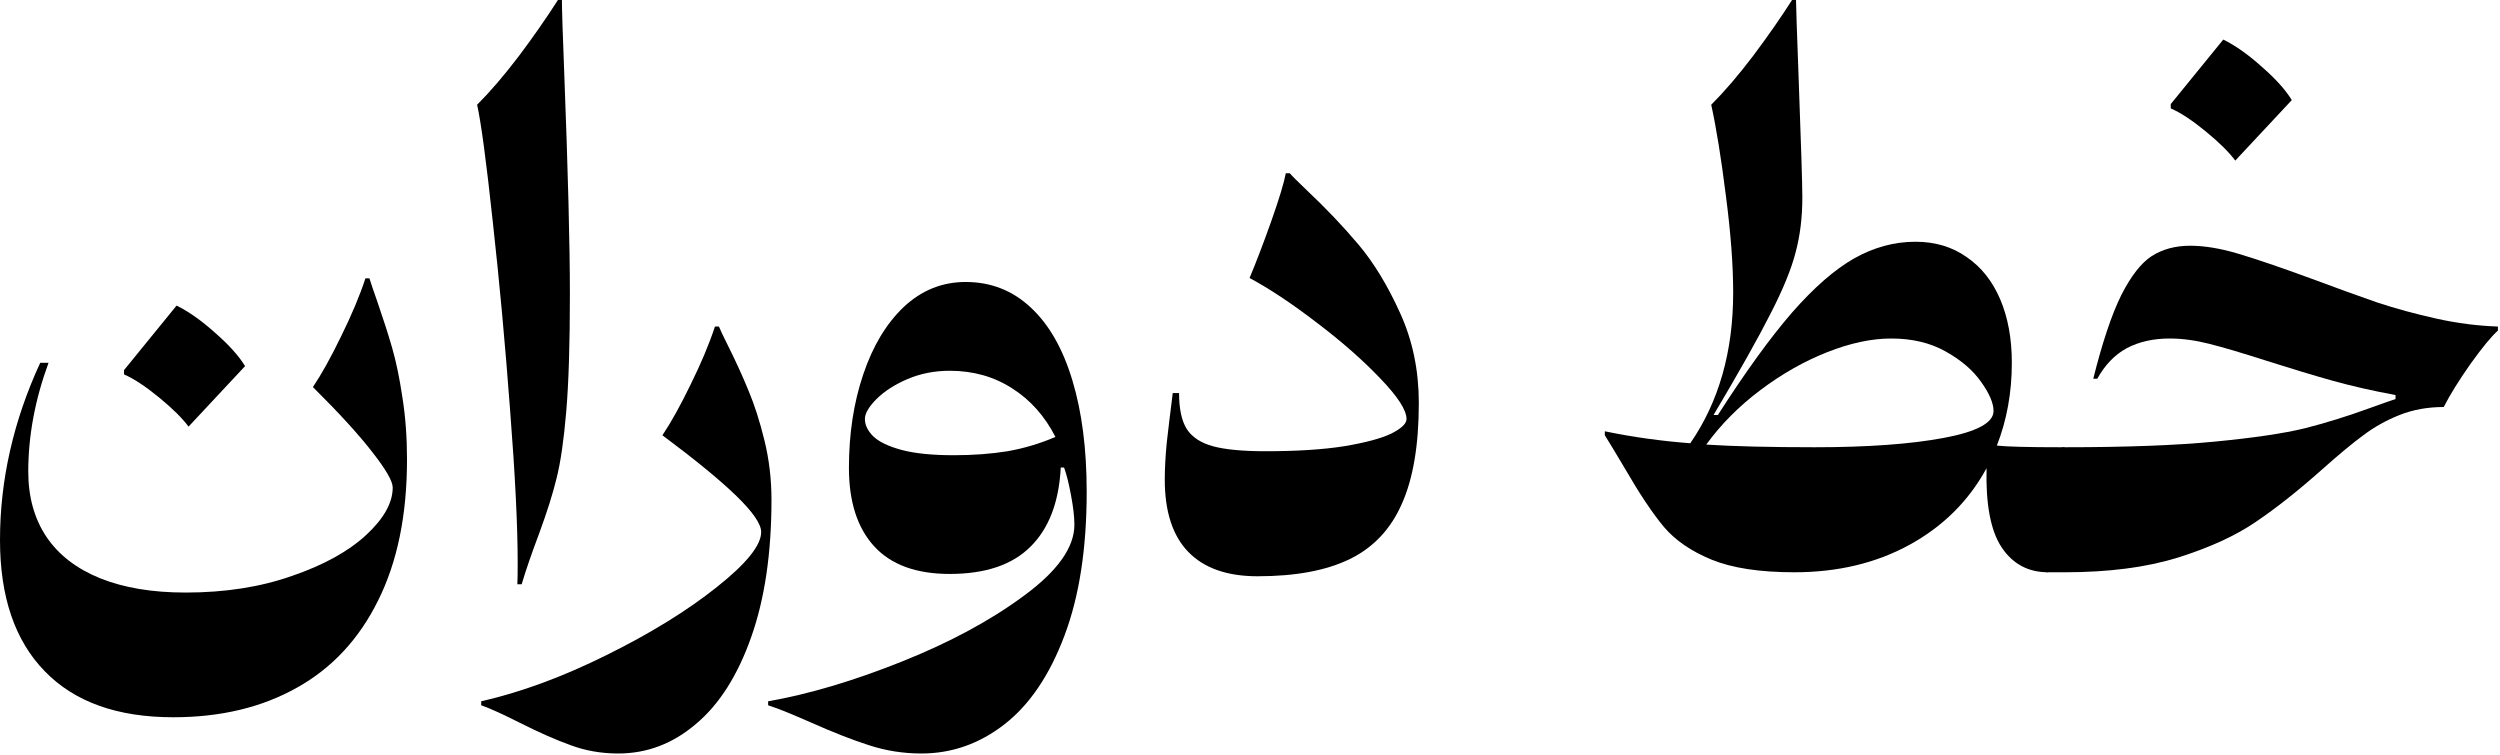
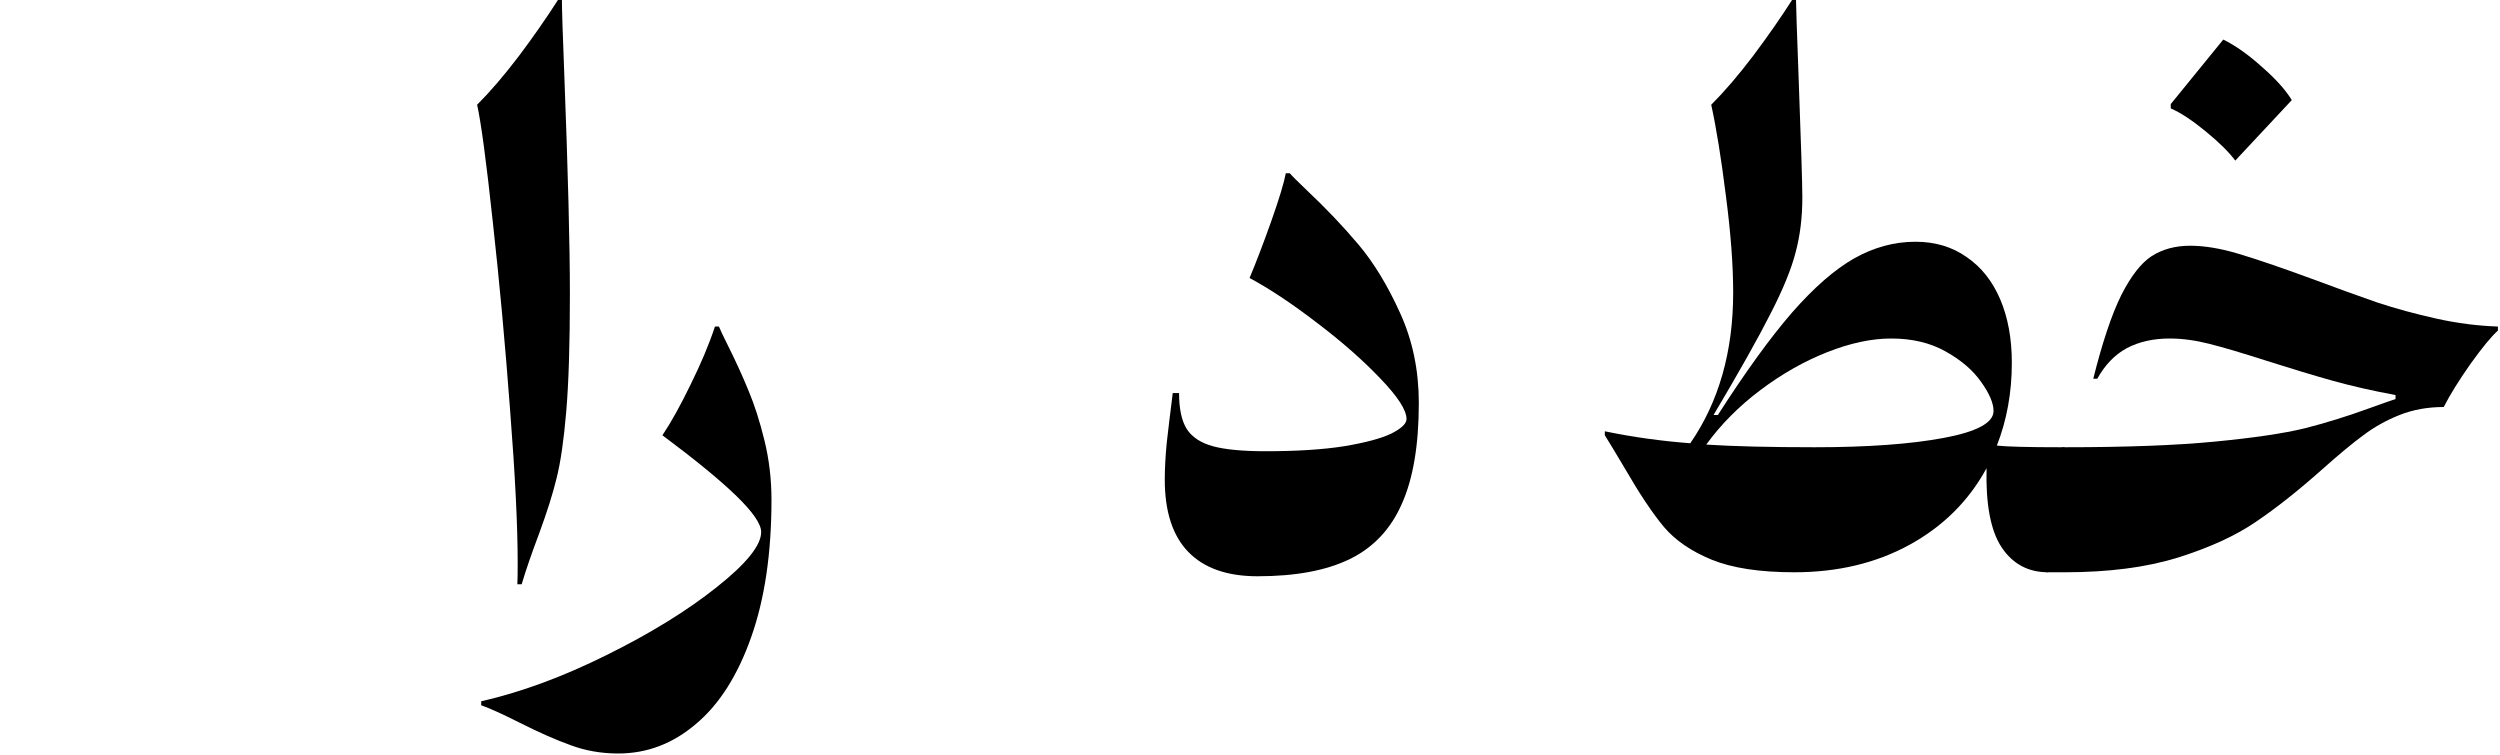
<svg xmlns="http://www.w3.org/2000/svg" width="1030" height="311" viewBox="0 0 1030 311" fill="none">
-   <path d="M167.688 189.334C167.688 212.167 163.715 231.53 155.769 247.422C147.914 263.314 136.772 275.279 122.341 283.316C107.91 291.445 90.922 295.509 71.377 295.509C48.27 295.509 30.597 289.161 18.358 276.466C6.119 263.862 0 245.869 0 222.488C0 197.737 5.526 173.396 16.577 149.467H20.002C14.431 164.628 11.645 179.561 11.645 194.266C11.645 204.769 14.157 213.766 19.18 221.255C24.203 228.653 31.556 234.316 41.237 238.243C51.01 242.17 62.746 244.134 76.446 244.134C92.703 244.134 107.317 241.851 120.286 237.284C133.347 232.809 143.53 227.192 150.837 220.433C158.144 213.674 161.797 207.144 161.797 200.842C161.797 198.285 159.011 193.444 153.44 186.32C147.869 179.105 139.694 170.154 128.917 159.468C132.479 154.171 136.361 147.184 140.562 138.507C144.855 129.83 148.188 121.884 150.563 114.669H152.207C152.755 116.496 153.805 119.601 155.358 123.985C157.824 131.109 159.879 137.502 161.523 143.165C163.167 148.828 164.583 155.632 165.77 163.578C167.049 171.524 167.688 180.109 167.688 189.334ZM77.679 175.771C75.122 172.3 71.057 168.282 65.486 163.715C59.915 159.148 55.12 155.997 51.101 154.262V152.481L72.747 125.903C77.77 128.369 83.068 132.114 88.639 137.137C94.302 142.069 98.412 146.636 100.969 150.837L77.679 175.771Z" fill="black" />
  <path d="M231.509 0C231.509 3.745 231.828 13.791 232.468 30.14C234.02 70.692 234.797 101.06 234.797 121.245C234.797 141.612 234.294 157.733 233.29 169.606C232.285 181.388 230.961 190.521 229.317 197.006C227.764 203.399 225.389 210.934 222.193 219.611C218.996 228.105 216.576 235.138 214.932 240.709H213.151C213.242 238.974 213.288 236.051 213.288 231.941C213.288 216.688 212.237 195.59 210.137 168.647C208.127 141.704 205.753 115.902 203.013 91.242C200.364 66.582 198.218 50.553 196.574 43.155C202.054 37.675 207.808 30.962 213.836 23.016C219.864 14.979 225.207 7.307 229.865 0H231.509Z" fill="black" />
  <path d="M254.692 310.442C247.75 310.442 241.22 309.3 235.101 307.017C228.981 304.825 221.857 301.674 213.729 297.564C206.605 294.002 201.444 291.673 198.248 290.577V288.933C214.688 285.188 231.904 278.841 249.897 269.89C267.981 260.939 283.096 251.623 295.244 241.942C307.482 232.261 313.602 224.68 313.602 219.2C313.602 215.912 310.222 210.98 303.464 204.404C296.705 197.828 286.521 189.471 272.913 179.333C276.475 174.036 280.356 167.049 284.558 158.372C288.85 149.695 292.184 141.749 294.559 134.534H296.203C296.751 135.904 297.938 138.416 299.765 142.069C303.144 148.828 306.021 155.13 308.396 160.975C310.862 166.82 313.054 173.67 314.972 181.525C316.89 189.38 317.849 197.508 317.849 205.911C317.849 227.922 315.063 246.783 309.492 262.492C303.92 278.293 296.34 290.212 286.75 298.249C277.251 306.378 266.565 310.442 254.692 310.442Z" fill="black" />
-   <path d="M397.848 116.176C408.26 116.176 417.211 119.692 424.7 126.725C432.189 133.666 437.898 143.667 441.825 156.728C445.752 169.697 447.716 184.996 447.716 202.623C447.716 226.004 444.656 245.778 438.537 261.944C432.418 278.201 424.198 290.349 413.877 298.386C403.556 306.423 392.14 310.442 379.627 310.442C372.138 310.442 364.922 309.3 357.981 307.017C351.131 304.825 343.094 301.674 333.869 297.564C330.764 296.194 327.658 294.87 324.553 293.591C321.448 292.312 318.753 291.308 316.47 290.577V288.933C333.184 286.01 351.496 280.576 371.407 272.63C391.318 264.684 408.169 255.596 421.96 245.367C435.751 235.229 442.647 225.502 442.647 216.186C442.647 212.989 442.19 208.971 441.277 204.13C440.364 199.198 439.405 195.362 438.4 192.622H437.03C436.299 206.87 432.144 217.739 424.563 225.228C417.074 232.717 405.977 236.462 391.272 236.462C377.481 236.462 367.114 232.672 360.173 225.091C353.232 217.51 349.761 206.733 349.761 192.759C349.761 178.694 351.725 165.861 355.652 154.262C359.579 142.571 365.151 133.301 372.366 126.451C379.673 119.601 388.167 116.176 397.848 116.176ZM434.838 180.018C430.454 171.433 424.517 164.765 417.028 160.016C409.539 155.175 400.953 152.755 391.272 152.755C385.061 152.755 379.262 153.897 373.873 156.18C368.576 158.463 364.329 161.203 361.132 164.4C357.935 167.597 356.337 170.337 356.337 172.62C356.337 175.086 357.479 177.461 359.762 179.744C362.137 182.027 366.018 183.9 371.407 185.361C376.887 186.822 384.057 187.553 392.916 187.553C400.953 187.553 408.351 187.005 415.11 185.909C421.869 184.722 428.445 182.758 434.838 180.018Z" fill="black" />
  <path d="M584.553 166.044C584.553 183.306 582.224 197.143 577.566 207.555C573 217.967 565.876 225.548 556.194 230.297C546.513 235.046 533.818 237.421 518.108 237.421C505.596 237.421 496.097 234.087 489.612 227.42C483.128 220.753 479.885 210.797 479.885 197.554C479.885 193.079 480.159 188.01 480.707 182.347C481.347 176.684 482.169 169.88 483.173 161.934H485.776C485.776 168.419 486.827 173.351 488.927 176.73C491.119 180.109 494.727 182.484 499.75 183.854C504.774 185.224 511.989 185.909 521.396 185.909C534.274 185.909 545.052 185.224 553.728 183.854C562.496 182.393 568.981 180.657 573.182 178.648C577.384 176.547 579.484 174.538 579.484 172.62C579.484 168.967 575.877 163.395 568.661 155.906C561.537 148.417 552.861 140.79 542.631 133.027C532.402 125.172 523.132 119.007 514.82 114.532C517.469 108.23 520.437 100.467 523.725 91.242C527.013 81.926 529.023 75.304 529.753 71.377H531.397C532.219 72.382 534.548 74.711 538.384 78.364C546.33 85.853 553.454 93.343 559.756 100.832C566.058 108.321 571.767 117.729 576.881 129.054C581.996 140.288 584.553 152.618 584.553 166.044Z" fill="black" />
  <path d="M843.807 235.777C835.678 235.777 829.33 232.398 824.764 225.639C820.197 218.88 818.096 207.966 818.462 192.896C811.155 206.322 800.606 216.825 786.815 224.406C773.023 231.987 757.177 235.777 739.276 235.777C725.028 235.777 713.657 234.042 705.163 230.571C696.76 227.1 690.23 222.625 685.572 217.145C680.914 211.574 675.571 203.582 669.543 193.17C665.707 186.685 662.921 182.073 661.186 179.333V177.689C672.602 180.064 684.339 181.708 696.395 182.621C708.177 165.542 714.068 144.855 714.068 120.56C714.068 109.235 713.063 95.9 711.054 80.556C709.136 65.212 707.126 52.745 705.026 43.155C710.506 37.675 716.26 30.962 722.288 23.016C728.316 14.979 733.659 7.307 738.317 0H739.961C739.961 2.101 740.326 13.015 741.057 32.743C742.061 59.869 742.564 76.081 742.564 81.378C742.564 89.507 741.65 96.996 739.824 103.846C738.088 110.696 734.663 119.099 729.549 129.054C724.525 139.009 716.671 152.983 705.985 170.976H707.766C719.182 153.166 729.366 139.101 738.317 128.78C747.359 118.459 755.898 111.016 763.936 106.449C772.064 101.882 780.467 99.599 789.144 99.599C797.272 99.599 804.305 101.7 810.242 105.901C816.27 110.011 820.882 115.811 824.079 123.3C827.275 130.789 828.874 139.512 828.874 149.467C828.874 161.706 826.819 173.077 822.709 183.58C826.727 184.037 835.495 184.265 849.013 184.265H850.657L843.807 235.777ZM702.971 183.169C714.205 183.9 729.092 184.265 747.633 184.265C769.37 184.265 787.089 182.986 800.789 180.429C814.489 177.872 821.339 174.173 821.339 169.332C821.339 166.135 819.649 162.162 816.27 157.413C812.89 152.572 808.004 148.371 801.611 144.809C795.309 141.247 787.819 139.466 779.143 139.466C771.105 139.466 762.337 141.338 752.839 145.083C743.34 148.828 734.161 154.034 725.302 160.701C716.442 167.368 708.999 174.858 702.971 183.169Z" fill="black" />
  <path d="M902.293 101.243C908.229 101.243 914.851 102.339 922.158 104.531C929.556 106.723 939.602 110.148 952.298 114.806C963.075 118.825 972.163 122.113 979.561 124.67C987.05 127.136 995.087 129.328 1003.67 131.246C1012.35 133.164 1020.84 134.26 1029.15 134.534V136.178C1026.41 138.644 1022.62 143.256 1017.78 150.015C1013.03 156.774 1009.38 162.665 1006.82 167.688C1000.25 167.688 994.174 168.784 988.603 170.976C983.123 173.168 978.145 175.954 973.67 179.333C969.194 182.621 963.577 187.279 956.819 193.307C946.863 202.166 937.684 209.427 929.282 215.09C920.97 220.753 910.284 225.639 897.224 229.749C884.163 233.768 868.682 235.777 850.781 235.777H843.931C841.556 235.777 839.821 234.453 838.725 231.804C837.629 229.064 837.081 224.908 837.081 219.337C837.081 211.939 837.72 205.591 838.999 200.294C840.277 194.997 841.967 191.024 844.068 188.375C846.168 185.635 848.406 184.265 850.781 184.265C875.989 184.265 896.584 183.489 912.568 181.936C928.642 180.383 940.972 178.557 949.558 176.456C958.234 174.264 967.322 171.433 976.821 167.962C982.118 166.044 985.497 164.857 986.959 164.4V162.756C977.551 161.021 968.92 159.057 961.066 156.865C953.211 154.673 943.986 151.887 933.392 148.508C923.71 145.403 915.993 143.119 910.239 141.658C904.485 140.197 899.05 139.466 893.936 139.466C887.177 139.466 881.286 140.79 876.263 143.439C871.331 146.088 867.266 150.289 864.07 156.043H862.426C866.17 141.064 870.006 129.602 873.934 121.656C877.952 113.71 882.154 108.321 886.538 105.49C891.013 102.659 896.265 101.243 902.293 101.243ZM920.925 66.171C918.367 62.7 914.303 58.682 908.732 54.115C903.16 49.548 898.365 46.397 894.347 44.662V42.881L915.993 16.303C921.016 18.769 926.313 22.514 931.885 27.537C937.547 32.469 941.657 37.036 944.215 41.237L920.925 66.171Z" fill="black" />
</svg>